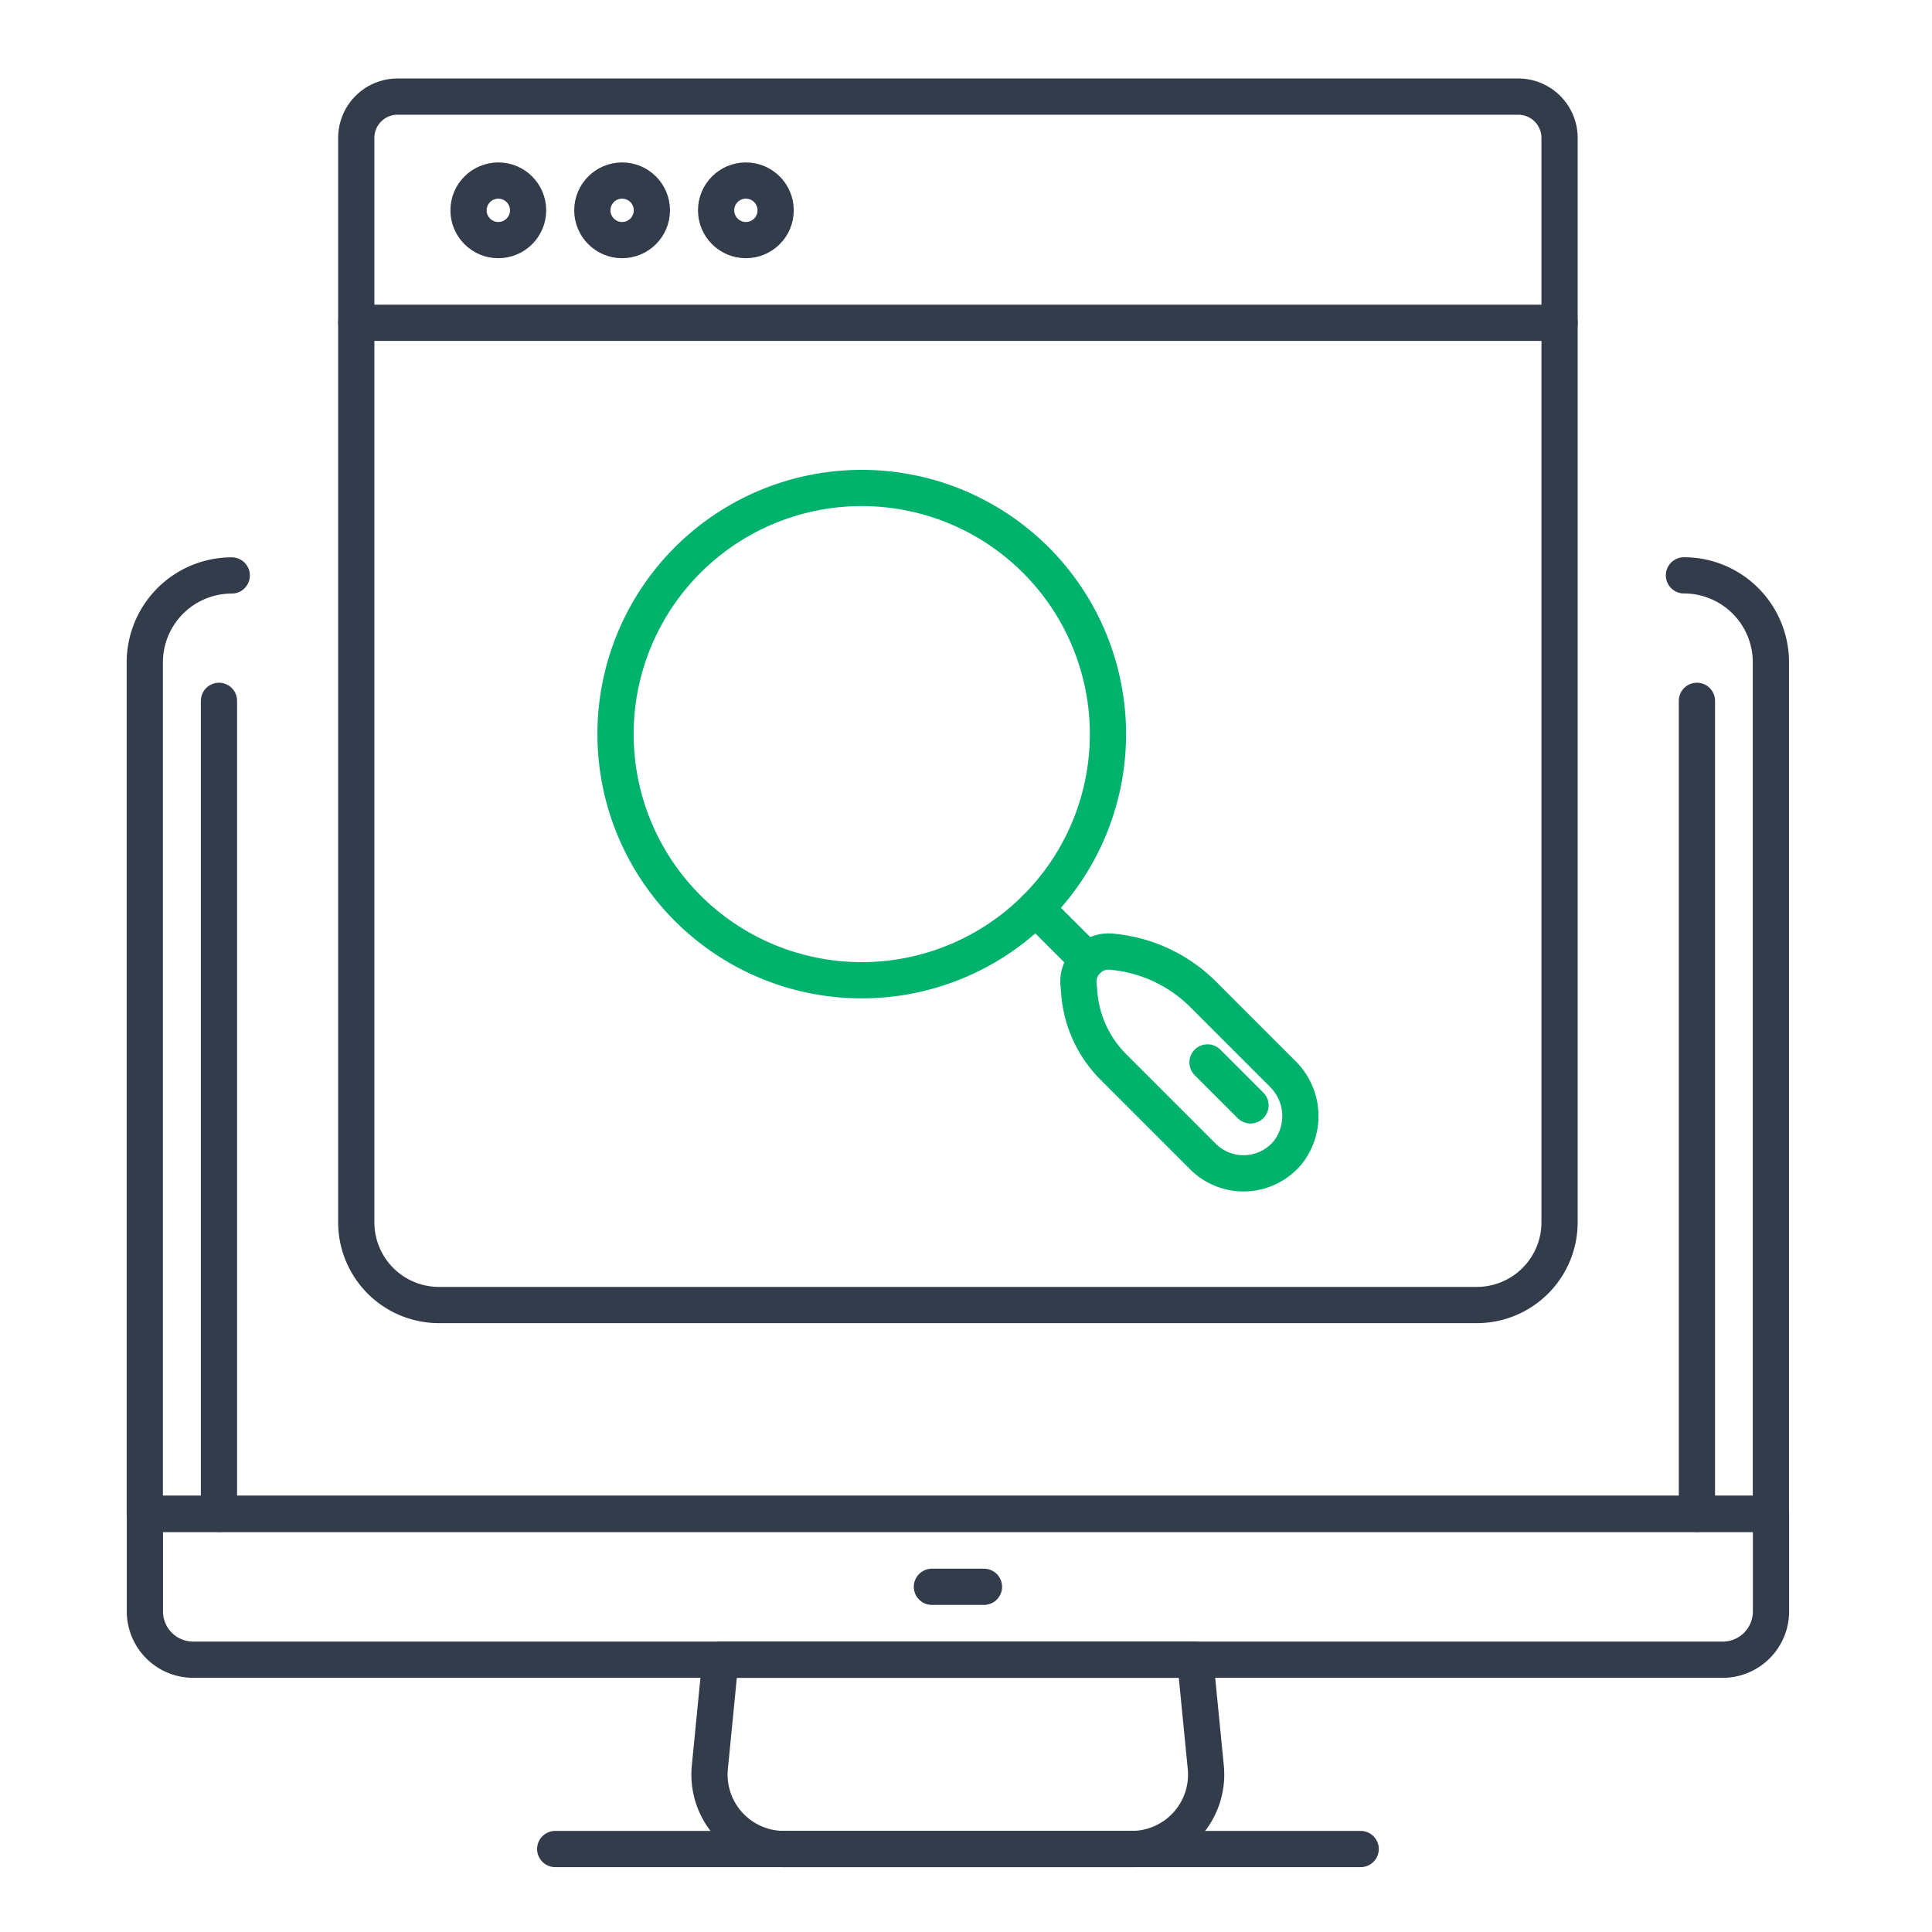
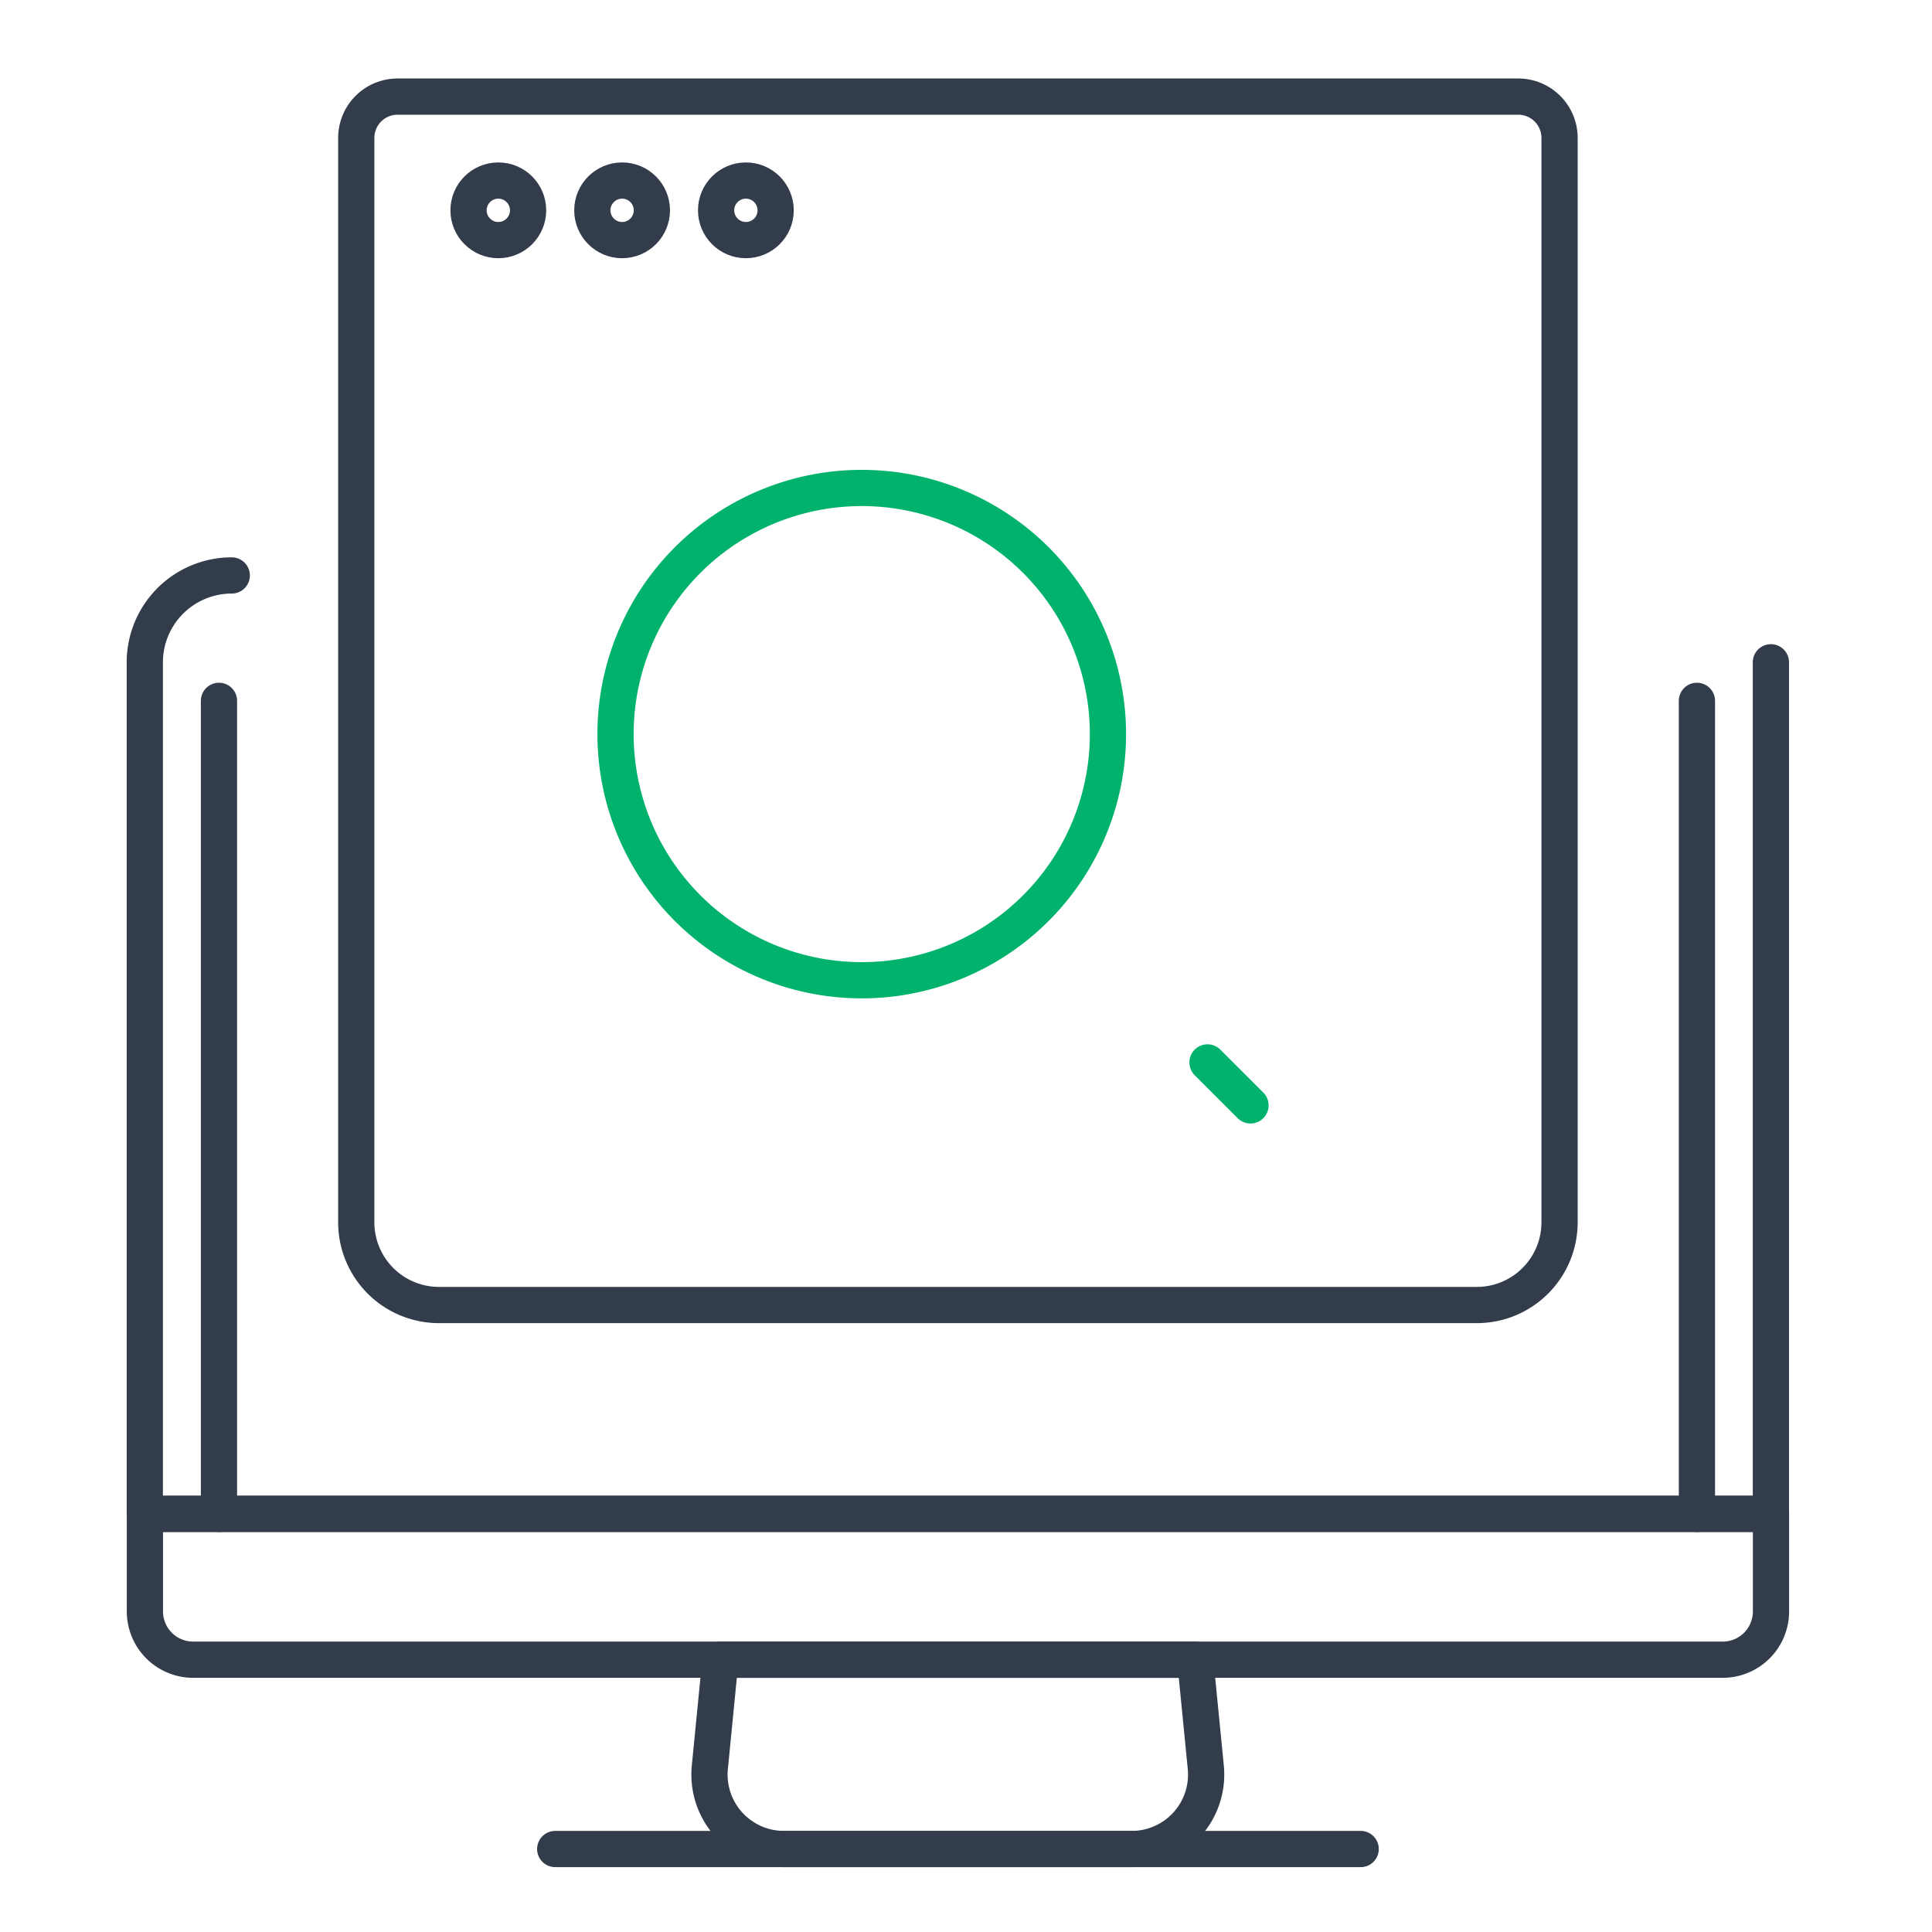
<svg xmlns="http://www.w3.org/2000/svg" width="80" height="80" viewBox="0 0 80 80">
  <defs>
    <clipPath id="clip-path">
      <rect id="사각형_3108" data-name="사각형 3108" width="80" height="80" transform="translate(744 3227)" fill="#fff" stroke="#707070" stroke-width="1" />
    </clipPath>
  </defs>
  <g id="마스크_그룹_30" data-name="마스크 그룹 30" transform="translate(-744 -3227)" clip-path="url(#clip-path)">
    <g id="그룹_3710" data-name="그룹 3710" transform="translate(-1652.015 3401.409)">
      <g id="그룹_3708" data-name="그룹 3708" transform="translate(2402.015 -170.409)">
        <g id="그룹_3706" data-name="그룹 3706" transform="translate(0 19.828)">
          <path id="사각형_3107" data-name="사각형 3107" d="M0,0H67.333a0,0,0,0,1,0,0V4.039a2,2,0,0,1-2,2H2a2,2,0,0,1-2-2V0A0,0,0,0,1,0,0Z" transform="translate(0 38.858)" fill="none" stroke="#323c4b" stroke-linecap="round" stroke-linejoin="round" stroke-width="1.5" />
          <path id="패스_4731" data-name="패스 4731" d="M2445.5-90.582h-14.4a3.084,3.084,0,0,1-3.069-3.386l.438-4.452h19.66l.438,4.452A3.083,3.083,0,0,1,2445.5-90.582Z" transform="translate(-2404.638 143.318)" fill="none" stroke="#323c4b" stroke-linecap="round" stroke-linejoin="round" stroke-width="1.5" />
          <line id="선_1375" data-name="선 1375" x2="33.353" transform="translate(16.99 52.736)" fill="none" stroke="#323c4b" stroke-linecap="round" stroke-linejoin="round" stroke-width="1.5" />
-           <line id="선_1376" data-name="선 1376" x2="2.156" transform="translate(32.588 41.878)" fill="none" stroke="#323c4b" stroke-linecap="round" stroke-linejoin="round" stroke-width="1.5" />
-           <path id="패스_4732" data-name="패스 4732" d="M2405.611-148.356a3.6,3.6,0,0,0-3.6,3.6V-109.5h67.333V-144.76a3.6,3.6,0,0,0-3.6-3.6" transform="translate(-2402.015 148.356)" fill="none" stroke="#323c4b" stroke-linecap="round" stroke-linejoin="round" stroke-width="1.5" />
+           <path id="패스_4732" data-name="패스 4732" d="M2405.611-148.356a3.6,3.6,0,0,0-3.6,3.6V-109.5h67.333V-144.76" transform="translate(-2402.015 148.356)" fill="none" stroke="#323c4b" stroke-linecap="round" stroke-linejoin="round" stroke-width="1.5" />
          <line id="선_1377" data-name="선 1377" y1="33.666" transform="translate(3.067 5.192)" fill="none" stroke="#323c4b" stroke-linecap="round" stroke-linejoin="round" stroke-width="1.5" />
          <line id="선_1378" data-name="선 1378" y1="33.666" transform="translate(64.266 5.192)" fill="none" stroke="#323c4b" stroke-linecap="round" stroke-linejoin="round" stroke-width="1.5" />
        </g>
        <g id="그룹_3707" data-name="그룹 3707" transform="translate(8.754)">
          <path id="패스_4733" data-name="패스 4733" d="M2434.4-170.409h25.461a1.712,1.712,0,0,1,1.713,1.712v44.9a3.426,3.426,0,0,1-3.426,3.426h-42.975a3.425,3.425,0,0,1-3.425-3.426v-44.9a1.711,1.711,0,0,1,1.712-1.712h20.94" transform="translate(-2411.75 170.409)" fill="none" stroke="#323c4b" stroke-linecap="round" stroke-linejoin="round" stroke-width="1.5" />
          <circle id="타원_167" data-name="타원 167" cx="1.233" cy="1.233" r="1.233" transform="translate(4.647 3.476)" fill="none" stroke="#323c4b" stroke-linecap="round" stroke-linejoin="round" stroke-width="1.5" />
          <circle id="타원_168" data-name="타원 168" cx="1.233" cy="1.233" r="1.233" transform="translate(9.773 3.476)" fill="none" stroke="#323c4b" stroke-linecap="round" stroke-linejoin="round" stroke-width="1.5" />
          <circle id="타원_169" data-name="타원 169" cx="1.233" cy="1.233" r="1.233" transform="translate(14.898 3.476)" fill="none" stroke="#323c4b" stroke-linecap="round" stroke-linejoin="round" stroke-width="1.5" />
-           <line id="선_1379" data-name="선 1379" x2="49.826" transform="translate(0 9.367)" fill="none" stroke="#323c4b" stroke-linecap="round" stroke-linejoin="round" stroke-width="1.5" />
        </g>
      </g>
      <g id="그룹_3709" data-name="그룹 3709" transform="translate(2421.503 -154.203)">
        <path id="패스_4625" data-name="패스 4625" d="M2433.884-152.384a10.193,10.193,0,0,0-10.194,10.191A10.193,10.193,0,0,0,2433.88-132a10.193,10.193,0,0,0,10.2-10.19v0A10.193,10.193,0,0,0,2433.884-152.384Z" transform="translate(-2423.69 152.384)" fill="none" stroke="#00b26b" stroke-linecap="round" stroke-linejoin="round" stroke-width="1.5" />
-         <path id="패스_4626" data-name="패스 4626" d="M2453.452-125.982l-3.273-3.274a6.126,6.126,0,0,0-3.669-1.759l-.117-.013a1.252,1.252,0,0,0-1.38,1.109,1.334,1.334,0,0,0,0,.242l.034.395a4.876,4.876,0,0,0,1.41,3.028l3.706,3.706a2.378,2.378,0,0,0,3.364,0c.056-.055.108-.113.158-.174A2.447,2.447,0,0,0,2453.452-125.982Z" transform="translate(-2425.841 150.23)" fill="none" stroke="#00b26b" stroke-linecap="round" stroke-linejoin="round" stroke-width="1.5" />
-         <line id="선_1284" data-name="선 1284" x1="2.148" y1="2.148" transform="translate(17.399 17.4)" fill="none" stroke="#00b26b" stroke-linecap="round" stroke-linejoin="round" stroke-width="1.5" />
        <line id="선_1285" data-name="선 1285" x1="1.78" y1="1.78" transform="translate(24.512 23.786)" fill="none" stroke="#00b26b" stroke-linecap="round" stroke-linejoin="round" stroke-width="1.5" />
      </g>
    </g>
  </g>
</svg>